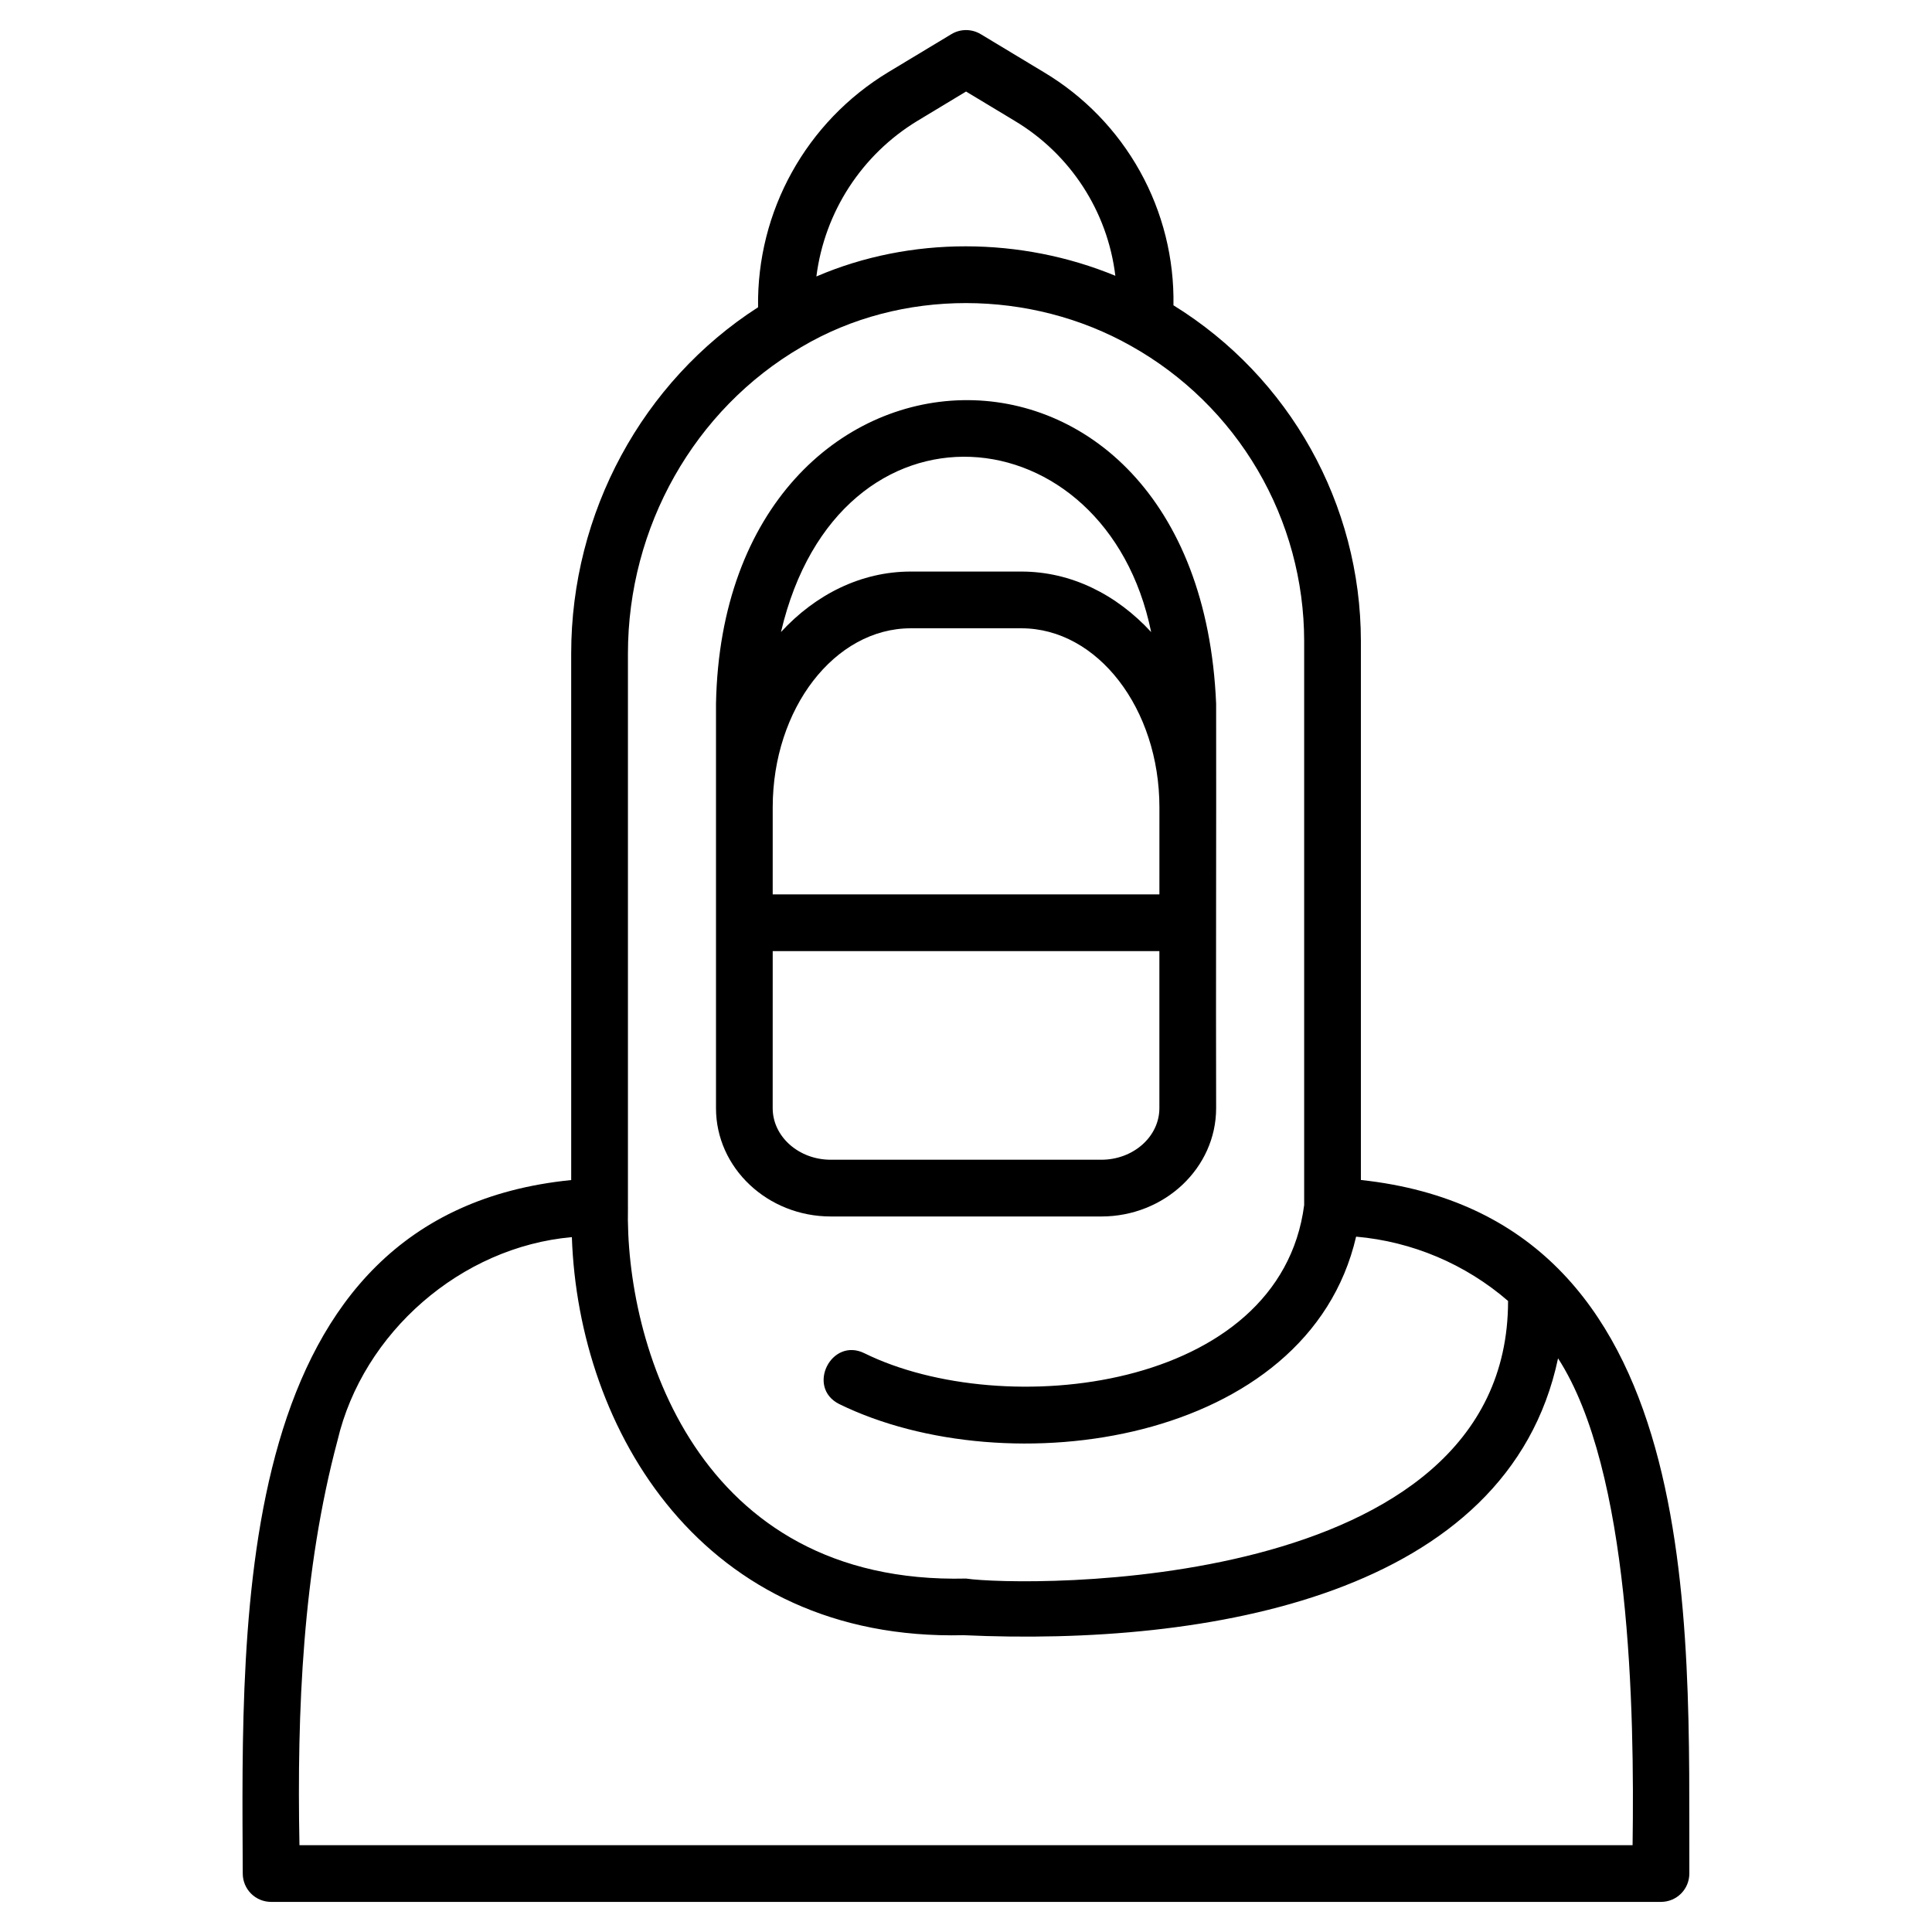
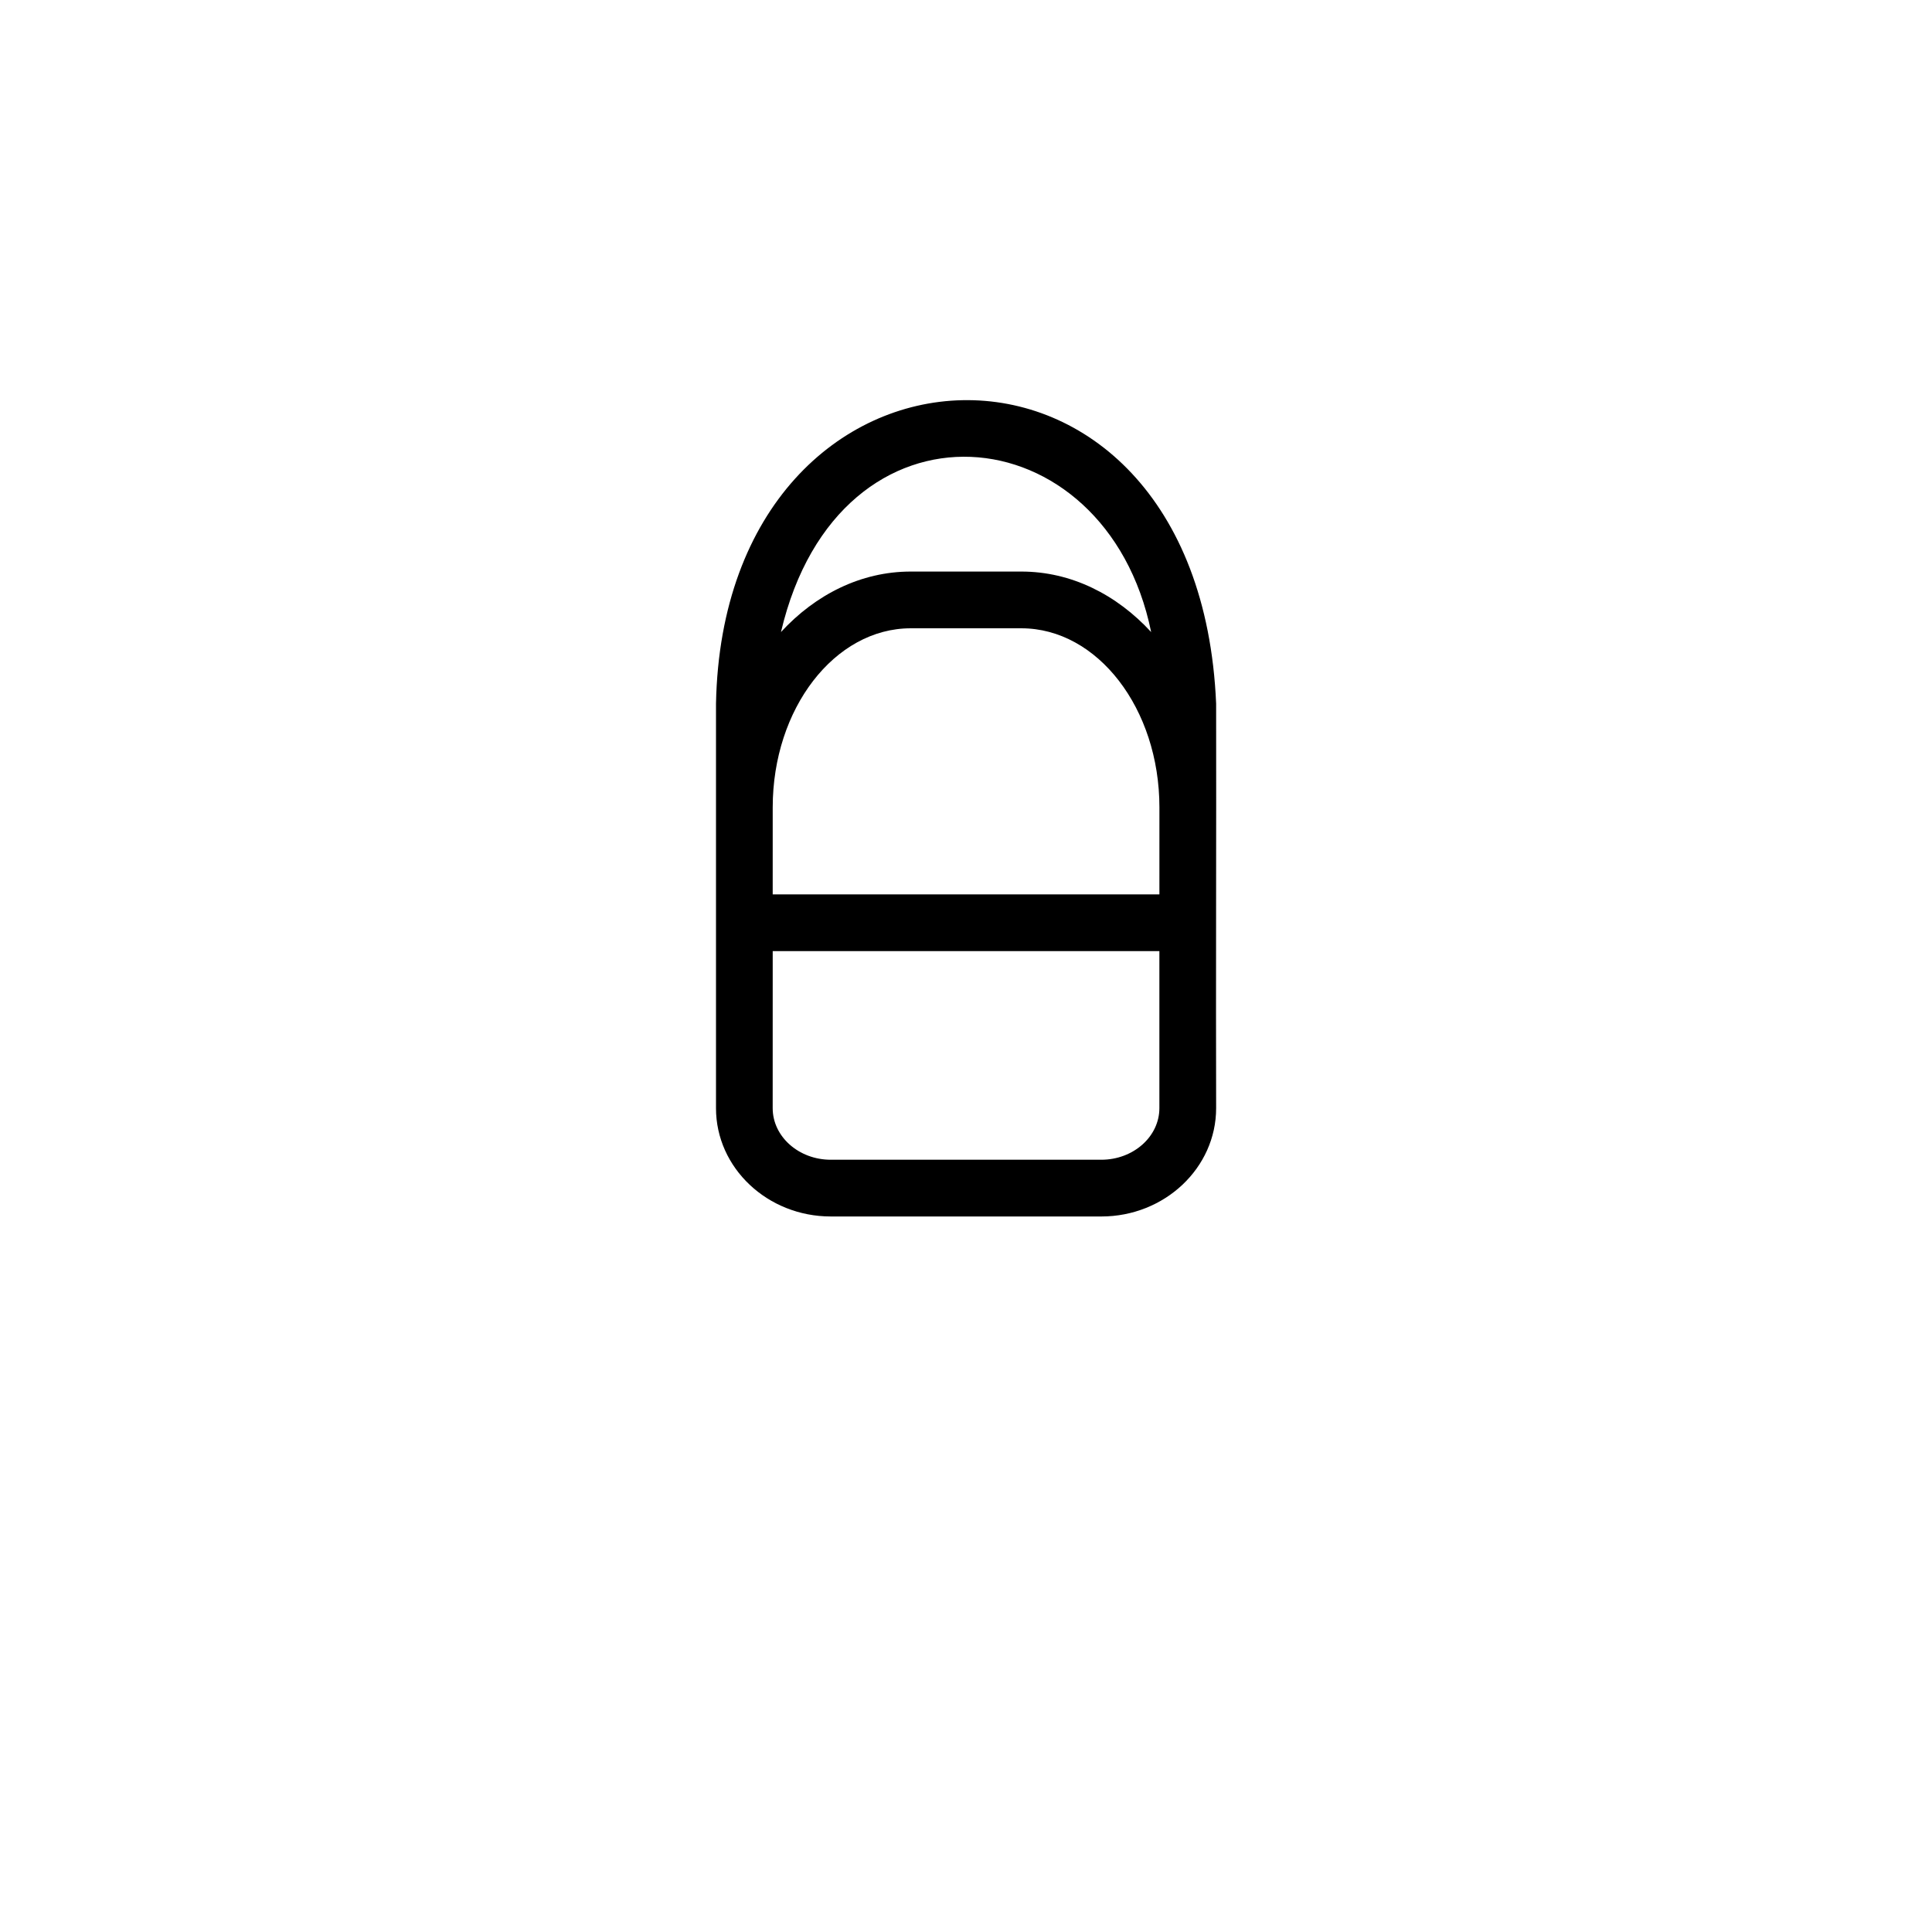
<svg xmlns="http://www.w3.org/2000/svg" fill="#000000" width="800px" height="800px" version="1.1" viewBox="144 144 512 512">
  <g>
-     <path d="m504.65 456.71v-142.84c-0.043-36.25-18.832-69.902-49.672-88.961 0.219-12.414-2.84-24.664-8.875-35.512-6.035-10.848-14.824-19.914-25.488-26.273l-16.719-10.078v0.004c-2.391-1.441-5.379-1.441-7.766 0l-16.707 10.066c-21.77 13.152-34.918 36.879-34.523 62.309-30.641 19.711-49.527 54.418-49.527 91.762l0.004 139.54c-90.121 9.016-87.348 114.9-87.043 183.78 0 1.992 0.789 3.906 2.199 5.316s3.32 2.199 5.316 2.199h368.33c1.992 0 3.906-0.789 5.316-2.199s2.199-3.324 2.199-5.316c-0.242-65.902 5.059-173.87-87.043-183.8zm-117.47-280.71 12.836-7.742 12.852 7.742v0.004c14.781 8.824 24.645 23.992 26.711 41.082-24.988-10.309-54.23-10.57-79.227 0.18v-0.004c2.176-17.125 12.059-32.32 26.828-41.262zm-76.77 287.91v-146.71c0-33.594 17.617-64.719 45.969-81.234l0.012-0.004c26.402-15.66 60.816-15.297 87.367-0.27v-0.004c13.898 7.789 25.473 19.137 33.531 32.879 8.062 13.742 12.316 29.383 12.328 45.312v149.48c-6.398 49.301-79.711 57.391-116.51 39.277-8.785-4.359-15.516 9.012-6.723 13.445 44.645 21.859 124.26 10.609 137-44.355 14.883 1.305 28.977 7.269 40.27 17.043 0.02 78.023-128.96 75.734-143.64 73.566-71.57 1.727-90.434-62.562-89.598-98.422zm266.25 169.09h-353.3c-0.691-35.672 0.871-72.793 10.086-107.27 6.707-28.57 32.734-51.297 62.105-53.875 1.742 51.039 34.59 107.16 103.82 105.49 64.766 2.965 144.27-10.52 157.53-73.375 19.223 29.758 20.266 93.32 19.75 129.04z" />
    <path d="m364.17 466.38h71.695c16.777 0 30.422-12.875 30.422-28.703-0.09-31.09 0.062-76.367 0-107.2-4.66-109.91-130.51-104.55-132.54 0v58.066 49.133c-0.004 15.832 13.645 28.703 30.422 28.703zm84.898-154.88c-9.141-9.93-21.176-16.031-34.395-16.031h-29.312c-13.219 0-25.254 6.106-34.395 16.031 15.332-65.32 86.148-58.48 98.102 0zm-100.29 46.461c0-26.168 16.414-47.457 36.582-47.457h29.316c20.172 0 36.582 21.289 36.582 47.457l-0.004 23.062h-102.48zm0 38.098h102.47v41.613c0 7.539-6.906 13.672-15.391 13.672h-71.695c-8.484 0-15.391-6.133-15.391-13.672z" />
  </g>
</svg>